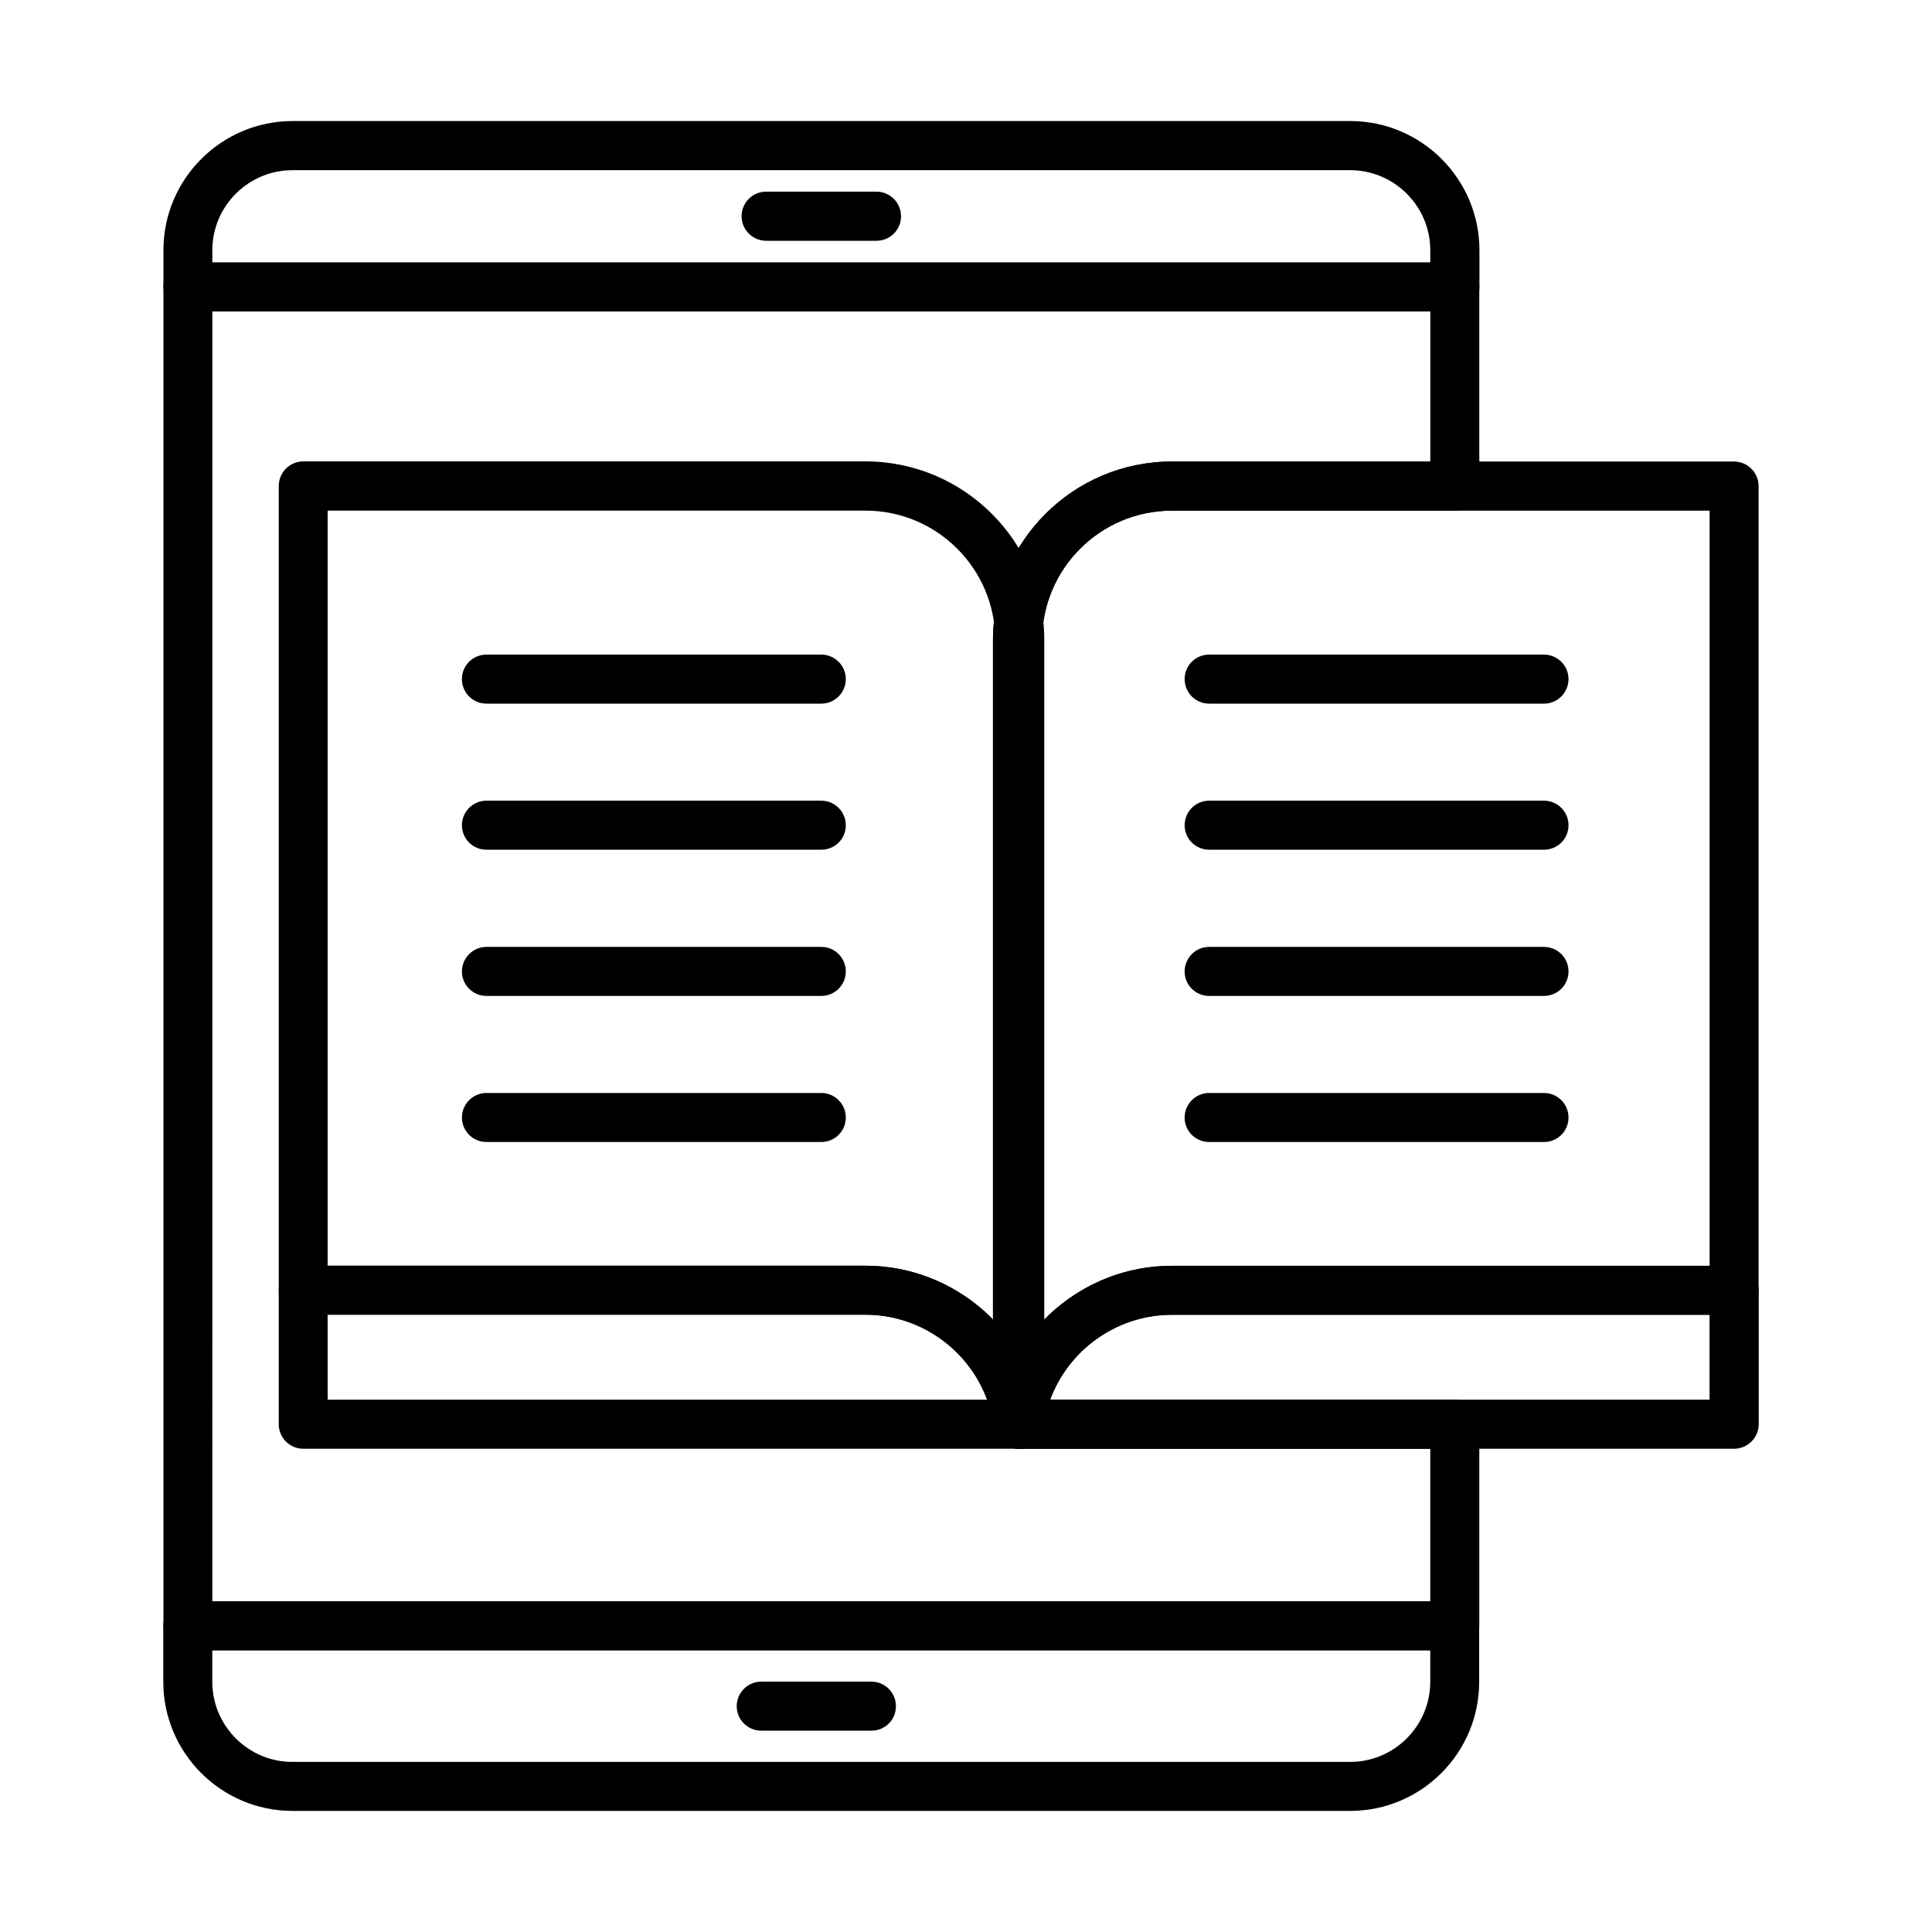
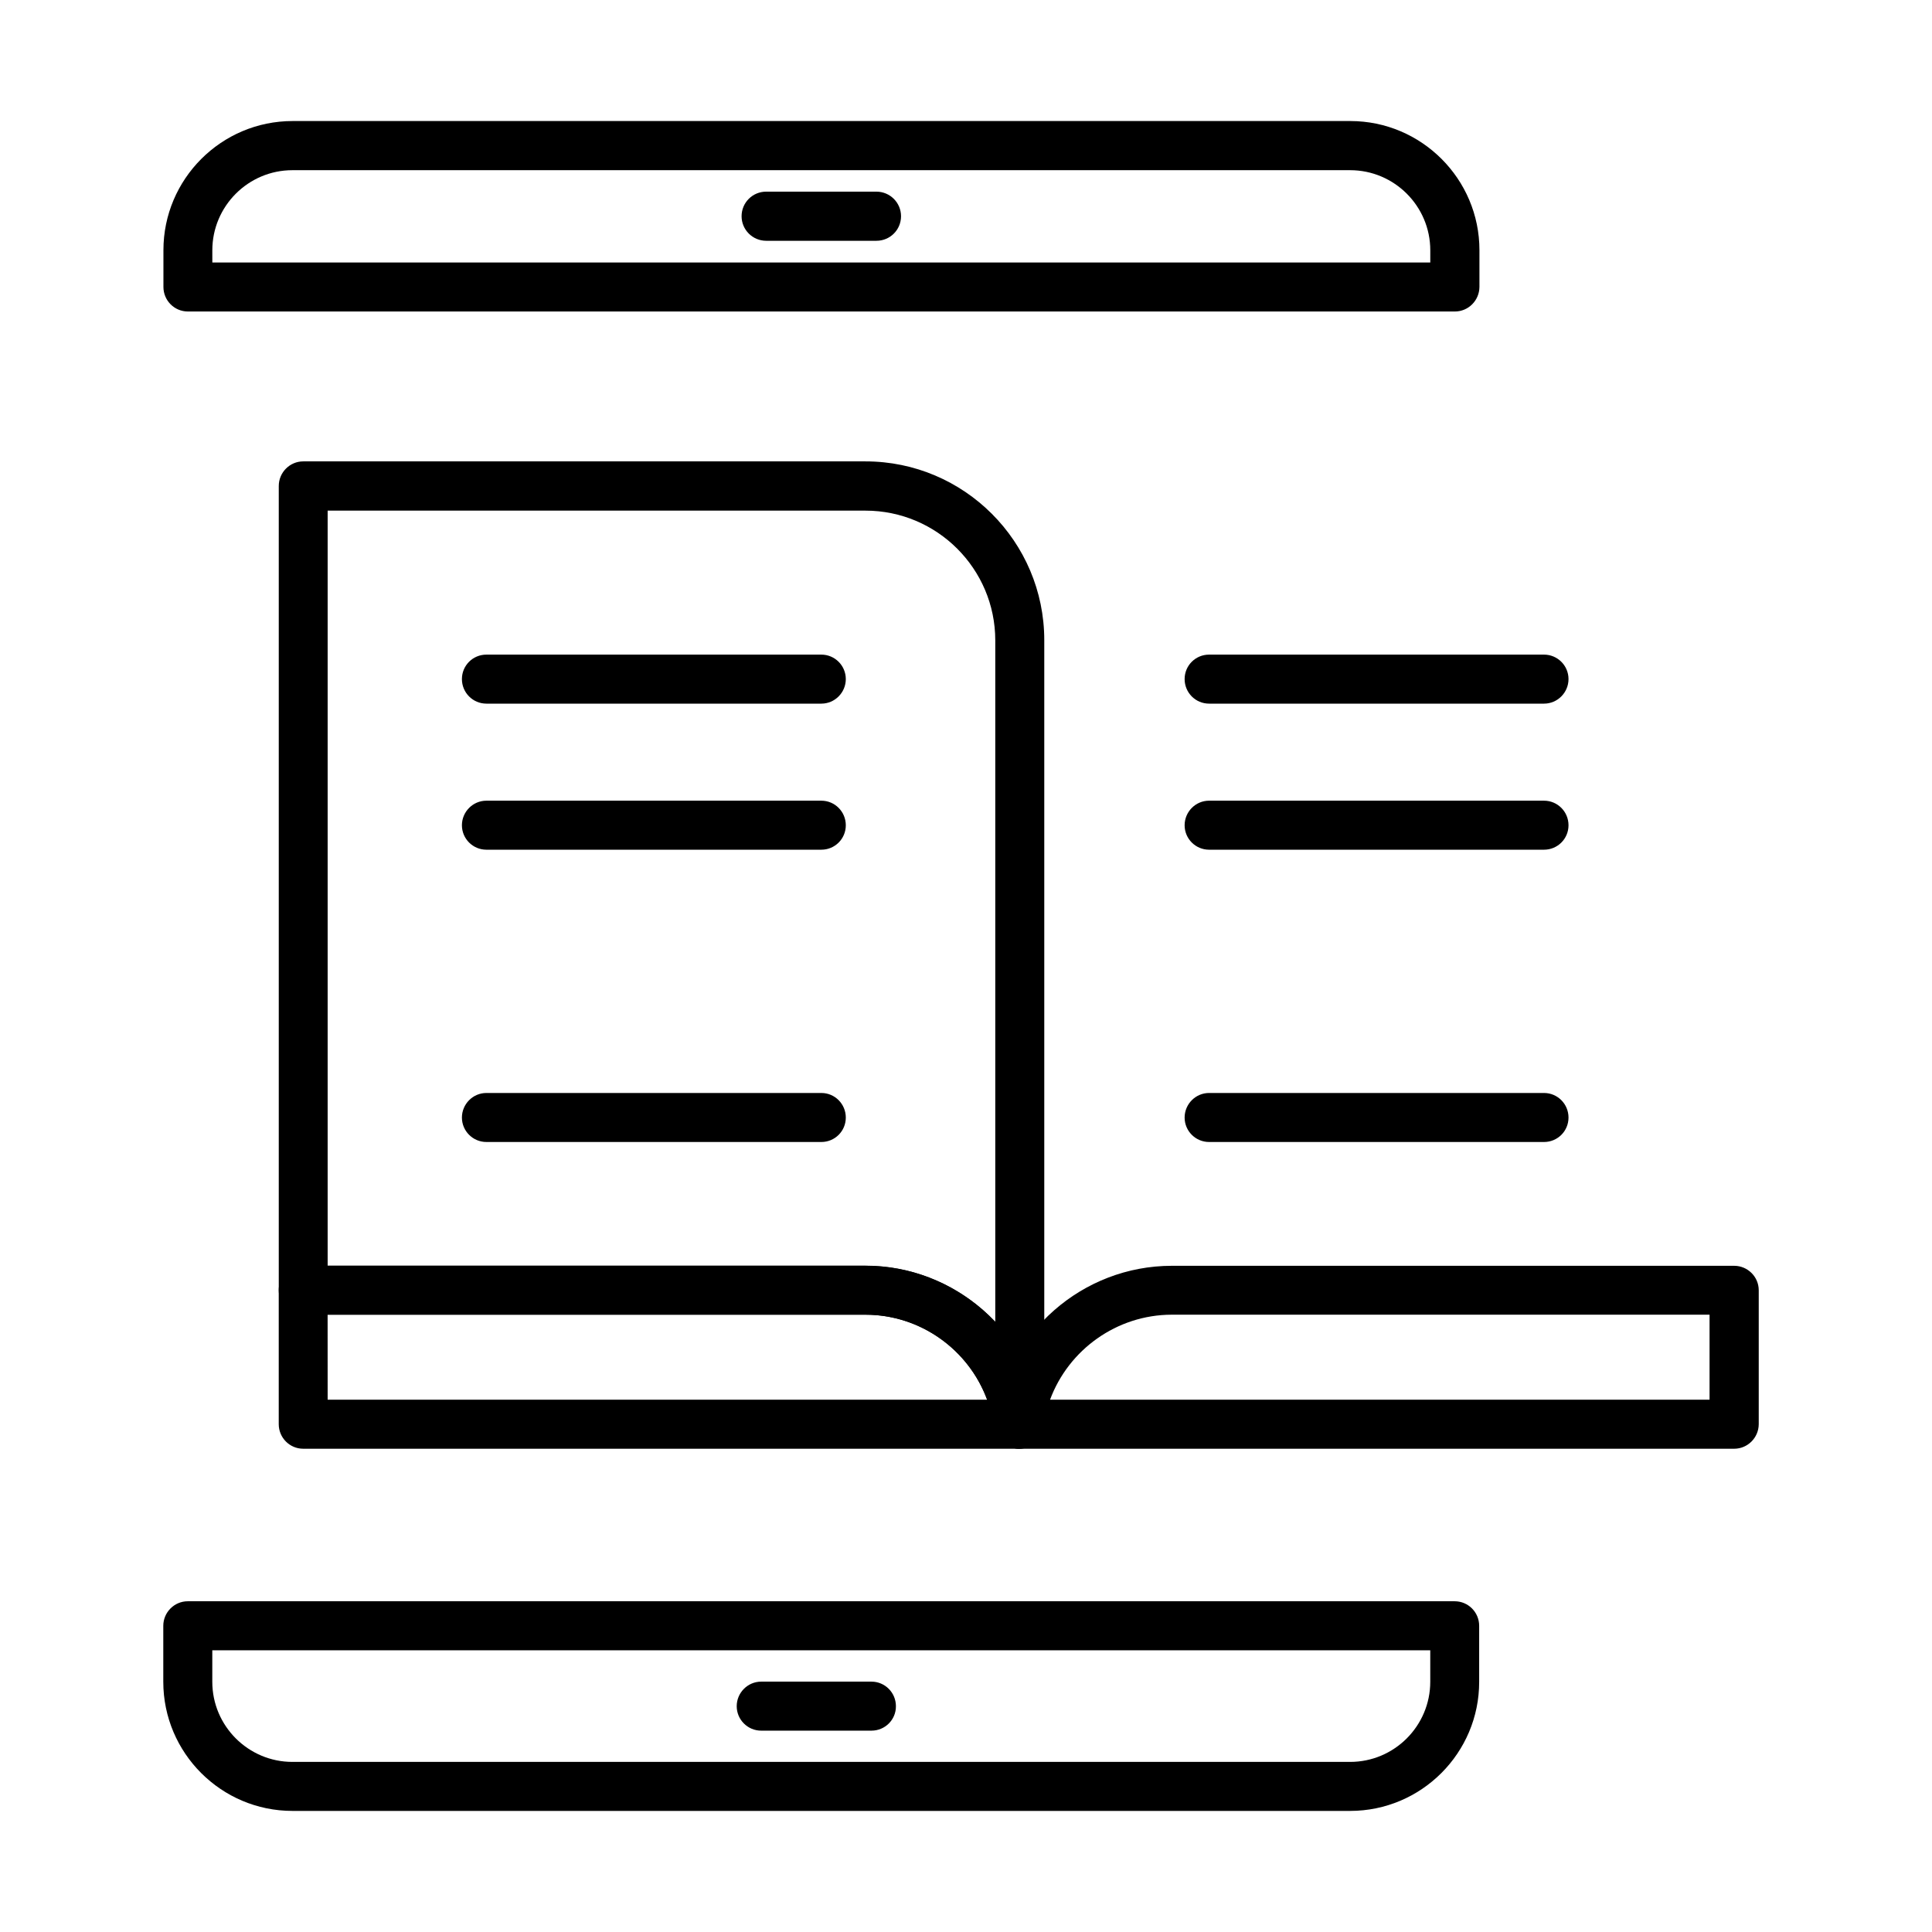
<svg xmlns="http://www.w3.org/2000/svg" fill="#000000" width="800px" height="800px" version="1.1" viewBox="144 144 512 512">
  <g>
    <path d="m414.23 527.93c-3.254 0-6.414-2.402-6.824-5.66-2.246-17.031-16.879-29.863-34.039-29.863h-149.01c-3.57 0-6.481-2.91-6.481-6.512v-213.11c0-3.57 2.91-6.512 6.481-6.512h149.01c26.105 0 47.375 21.238 47.375 47.375v207.73c0 3.633-2.906 6.543-6.512 6.543zm-183.4-48.48h142.54c13.402 0 25.695 5.688 34.387 14.852v-180.59c0-18.961-15.426-34.387-34.387-34.387h-142.54z" />
    <path d="m413.85 527.93h-189.5c-3.57 0-6.481-2.91-6.481-6.512v-35.523c0-3.57 2.91-6.481 6.481-6.481h149.01c23.672 0 43.836 17.699 46.934 41.152 0.254 1.863-0.316 3.727-1.551 5.117-1.262 1.453-3.031 2.246-4.898 2.246zm-183.02-12.992h174.77c-4.867-13.242-17.637-22.531-32.238-22.531h-142.54z" />
    <path d="m501.8 623.91h-280.3c-18.867 0-34.227-15.359-34.227-34.227v-14.824c0-3.57 2.91-6.508 6.481-6.508h335.76c3.57 0 6.481 2.906 6.481 6.508v14.824c0.031 18.867-15.328 34.227-34.195 34.227zm-301.54-42.57v8.344c0 11.723 9.543 21.238 21.234 21.238h280.3c11.723 0 21.238-9.547 21.238-21.238v-8.344z" />
    <path d="m529.55 226.55h-335.76c-3.57 0-6.481-2.906-6.481-6.512v-9.734c0-18.867 15.359-34.227 34.23-34.227h280.3c18.867 0 34.227 15.359 34.227 34.227v9.734c-0.031 3.606-2.941 6.512-6.512 6.512zm-329.28-12.988h322.77v-3.223c0-11.727-9.547-21.238-21.238-21.238h-280.3c-11.723 0-21.234 9.543-21.234 21.238z" />
-     <path d="m529.55 581.34h-335.76c-3.57 0-6.481-2.91-6.481-6.481v-354.82c0-3.57 2.91-6.477 6.481-6.477h335.76c3.57 0 6.481 2.906 6.481 6.477v52.812c0 3.57-2.91 6.477-6.481 6.477h-74.996c-18.961 0-34.383 15.426-34.383 34.387v201.22h109.38c3.57 0 6.481 2.91 6.481 6.481v53.41c0 3.602-2.91 6.512-6.481 6.512zm-329.28-12.988h322.77v-40.422h-109c-3.57 0-6.891-2.91-6.891-6.512v-207.73c0-26.105 21.238-47.375 47.375-47.375h68.52v-39.82h-322.77z" />
-     <path d="m414.04 527.93c-3.57 0-6.891-2.91-6.891-6.512v-207.73c0-26.105 21.238-47.375 47.375-47.375h149.01c3.574 0 6.512 2.91 6.512 6.512v213.11c0 3.57-2.906 6.512-6.512 6.512h-149.01c-17.16 0-31.793 12.832-34.039 29.867-0.41 3.223-3.16 5.625-6.445 5.625zm40.484-248.6c-18.961 0-34.387 15.426-34.387 34.387v180.59c8.691-9.195 20.984-14.852 34.387-14.852h142.54v-200.12z" />
    <path d="m603.57 527.93h-189.5c-1.863 0-3.633-0.824-4.898-2.215-1.234-1.422-1.801-3.285-1.547-5.117 3.094-23.453 23.258-41.148 46.93-41.148h149.02c3.57 0 6.508 2.906 6.508 6.477v35.523c-0.031 3.57-2.938 6.481-6.508 6.481zm-181.29-12.992h174.77v-22.531h-142.54c-14.57 0.031-27.336 9.289-32.238 22.531z" />
    <path d="m374.95 602.64h-29.234c-3.57 0-6.481-2.906-6.481-6.481 0-3.57 2.91-6.508 6.481-6.508h29.234c3.57 0 6.477 2.906 6.477 6.508 0.031 3.574-2.875 6.481-6.477 6.481z" />
    <path d="m376.27 207.81h-29.23c-3.574 0-6.512-2.906-6.512-6.508 0-3.606 2.906-6.512 6.512-6.512h29.23c3.574 0 6.512 2.906 6.512 6.512 0 3.602-2.906 6.508-6.512 6.508z" />
    <path d="m361.67 330.47h-88.777c-3.57 0-6.481-2.906-6.481-6.508 0-3.606 2.91-6.481 6.481-6.481h88.777c3.57 0 6.477 2.906 6.477 6.481 0 3.57-2.906 6.508-6.477 6.508z" />
    <path d="m361.67 369.18h-88.777c-3.57 0-6.481-2.906-6.481-6.477 0-3.574 2.91-6.512 6.481-6.512h88.777c3.57 0 6.477 2.906 6.477 6.512 0 3.602-2.906 6.477-6.477 6.477z" />
-     <path d="m361.67 407.93h-88.777c-3.57 0-6.481-2.906-6.481-6.477s2.91-6.512 6.481-6.512h88.777c3.57 0 6.477 2.906 6.477 6.512 0 3.57-2.906 6.477-6.477 6.477z" />
    <path d="m361.67 446.64h-88.777c-3.57 0-6.481-2.906-6.481-6.477 0-3.57 2.91-6.512 6.481-6.512h88.777c3.57 0 6.477 2.91 6.477 6.512 0 3.602-2.906 6.477-6.477 6.477z" />
    <path d="m553.19 330.47h-88.777c-3.57 0-6.477-2.906-6.477-6.508 0-3.606 2.906-6.481 6.477-6.481h88.777c3.57 0 6.481 2.906 6.481 6.481 0 3.57-2.91 6.508-6.481 6.508z" />
    <path d="m553.19 369.18h-88.777c-3.57 0-6.477-2.906-6.477-6.477 0-3.574 2.906-6.512 6.477-6.512h88.777c3.57 0 6.481 2.906 6.481 6.512 0 3.602-2.91 6.477-6.481 6.477z" />
-     <path d="m553.19 407.93h-88.777c-3.57 0-6.477-2.906-6.477-6.477s2.906-6.512 6.477-6.512h88.777c3.57 0 6.481 2.906 6.481 6.512 0 3.57-2.91 6.477-6.481 6.477z" />
    <path d="m553.19 446.64h-88.777c-3.57 0-6.477-2.906-6.477-6.477 0-3.57 2.906-6.512 6.477-6.512h88.777c3.57 0 6.481 2.91 6.481 6.512 0 3.602-2.91 6.477-6.481 6.477z" />
  </g>
</svg>